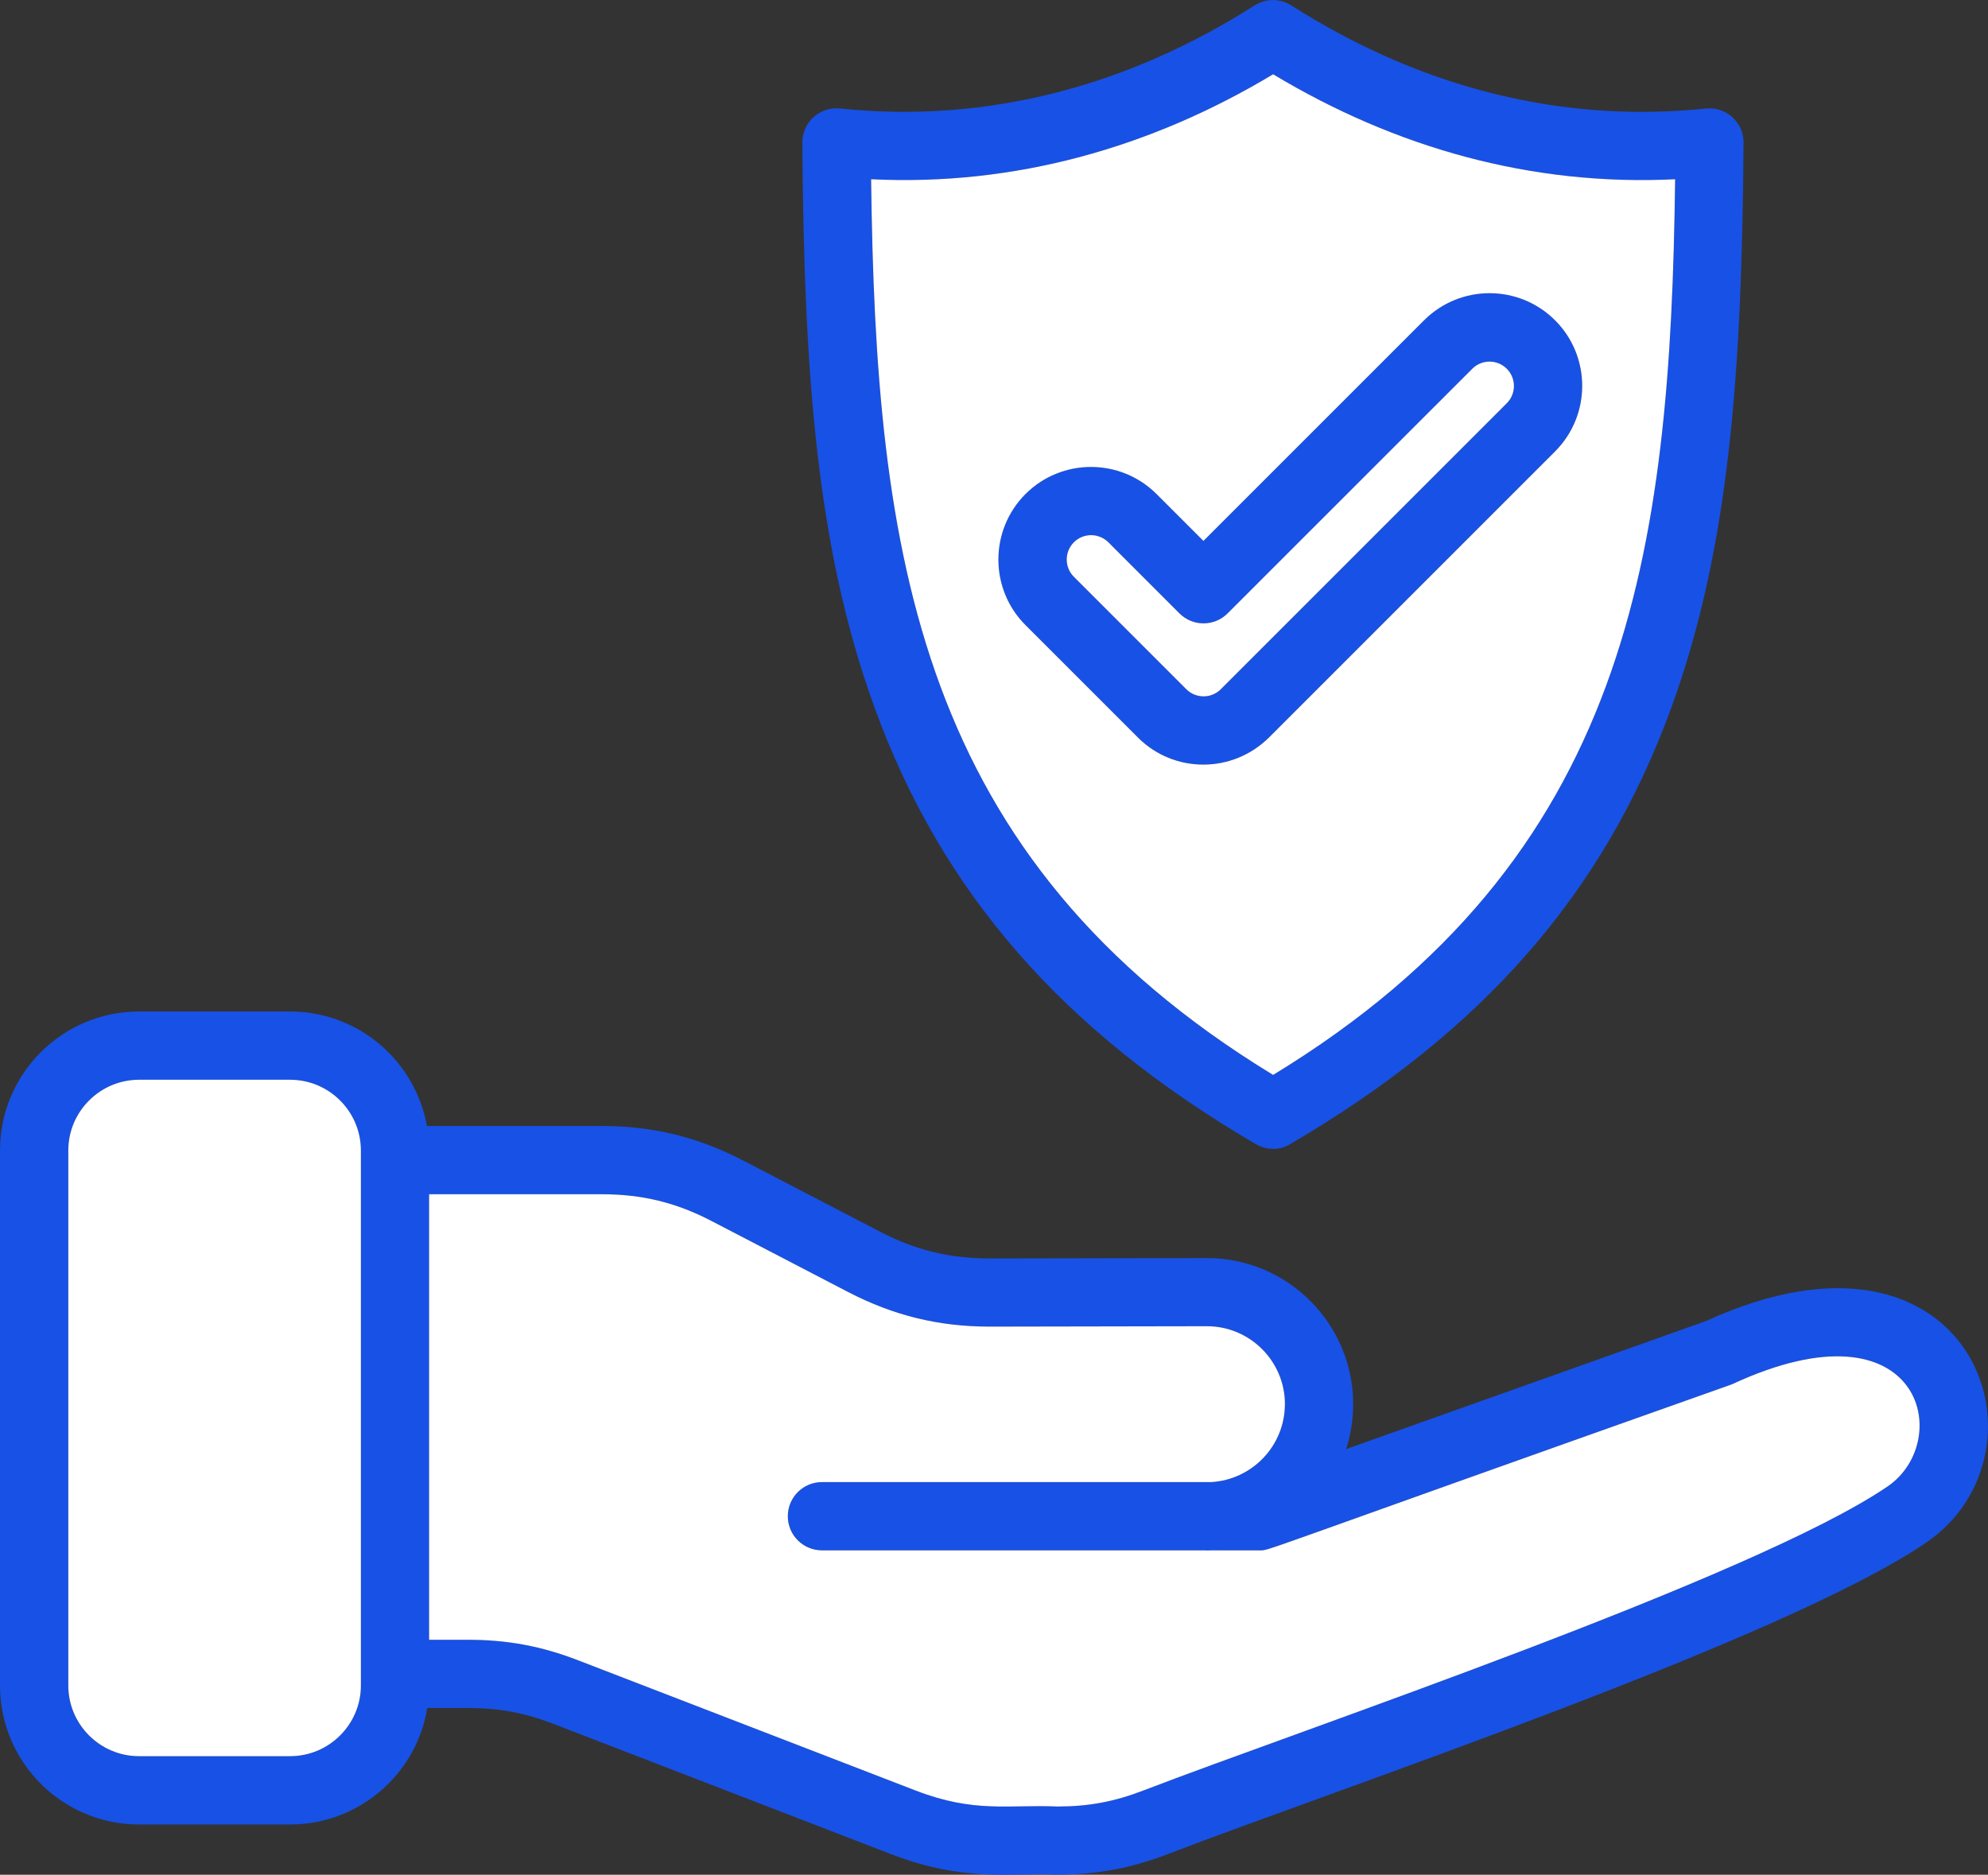
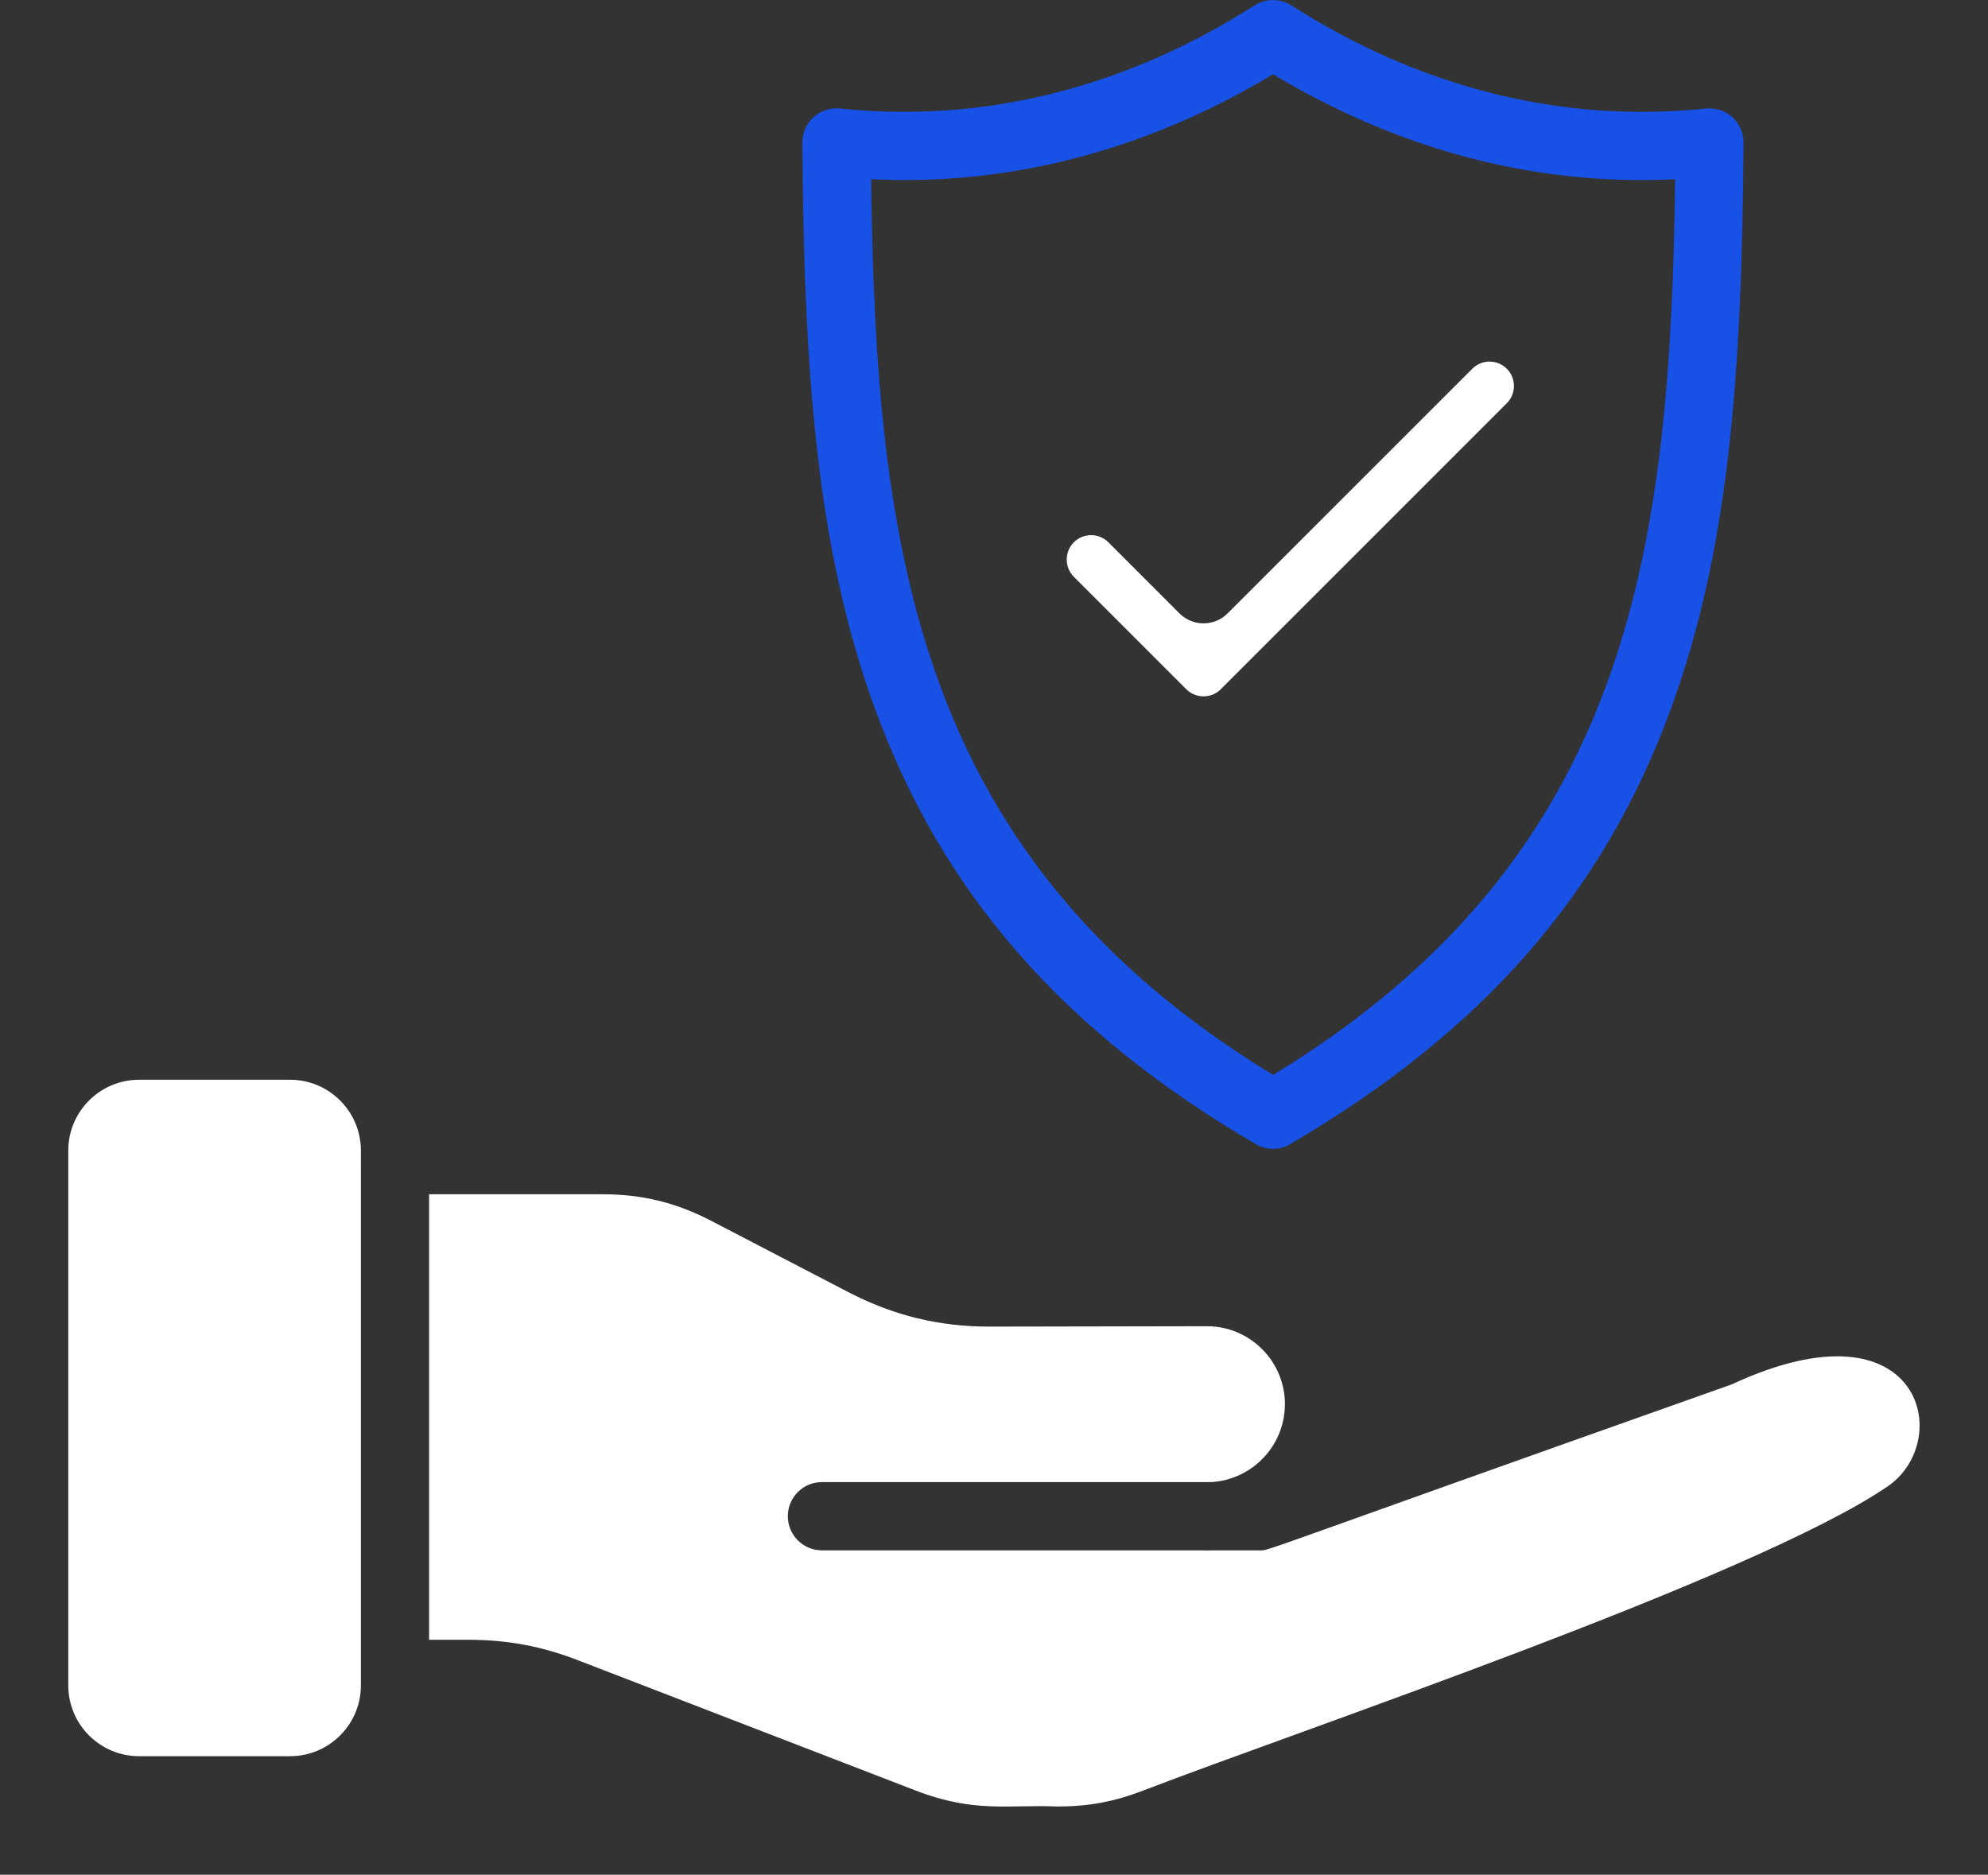
<svg xmlns="http://www.w3.org/2000/svg" id="Ebene_1" data-name="Ebene 1" viewBox="0 0 449.17 423.6">
  <rect x="0" y="0" width="449.17" height="423.6" fill="#333333" stroke="none" />
  <defs>
    <style>      .cls-1 {        fill: #fff;      }      .cls-1, .cls-2 {        fill-rule: evenodd;        stroke-width: 0px;      }      .cls-2 {        fill: #1851e6;      }    </style>
  </defs>
  <g id="Layer_1" data-name="Layer 1">
    <g>
      <g>
-         <path class="cls-2" d="M272.7,350.32c-4.26,0-7.71-3.45-7.71-7.71s3.45-7.71,7.71-7.71c9.7,0,17.62-7.89,17.62-17.62s-7.89-17.62-17.62-17.62c-.21,0-48.83.09-49.07.09-11.55,0-21.72-2.49-31.99-7.81l-30.79-16.01c-8.09-4.22-15.77-6.09-24.88-6.09h-46.73c-4.26,0-7.71-3.45-7.71-7.71s3.45-7.71,7.71-7.71h46.73c11.57,0,21.73,2.49,32,7.83l30.79,16.01c8.32,4.34,16,6.09,24.99,6.09l48.94-.09c18.23,0,33.05,14.82,33.05,33.04s-14.82,33.02-33.04,33.02h0Z" />
-         <path class="cls-2" d="M238.92,423.59c-10.32-.5-20.86,1.81-37.61-4.65l-76.19-29.4c-6.57-2.54-12.37-3.62-19.42-3.62h-15.72c-4.26,0-7.71-3.45-7.71-7.71s3.45-7.71,7.71-7.71h15.72c8.94,0,16.63,1.43,24.96,4.65l76.19,29.4c13.35,5.16,20.97,3.15,32.07,3.62,7.02,0,12.82-1.08,19.39-3.61,35.59-13.71,137.84-48.07,168.15-68.69,15.22-10.35,7.8-42.91-34.9-23.21-.21.09-.42.19-.65.26-109.76,38.89-103.87,37.37-106.35,37.37h-98.84c-4.26,0-7.71-3.45-7.71-7.71s3.45-7.71,7.71-7.71h97.51l102.19-36.37c60.64-27.73,79.83,29.63,49.72,50.1-32.51,22.1-133.73,55.87-171.27,70.33-8.34,3.21-16.04,4.64-24.95,4.64h0Z" />
-         <path class="cls-2" d="M65.56,412.24H31.4c-17.32,0-31.4-14.08-31.4-31.4v-120.89c0-17.32,14.08-31.4,31.4-31.4h34.15c17.32,0,31.4,14.08,31.4,31.4v120.89c0,17.32-14.08,31.4-31.38,31.4ZM31.4,243.98c-8.8,0-15.98,7.17-15.98,15.98v120.89c0,8.8,7.17,15.97,15.98,15.97h34.15c8.8,0,15.98-7.17,15.98-15.97v-120.89c0-8.8-7.17-15.98-15.98-15.98H31.4Z" />
-       </g>
+         </g>
      <path class="cls-2" d="M287.65,259.58c-1.35,0-2.7-.36-3.9-1.06-43.6-25.49-70.98-56.86-86.18-98.72-13.07-36-15.92-75.5-16.29-127.57-.03-4.57,3.91-8.18,8.5-7.72,33.74,3.53,65.65-5.41,93.69-23.29,2.52-1.61,5.76-1.61,8.29,0,7.5,4.8,15.57,9.07,23.32,12.39,22.76,9.73,46.44,13.4,70.36,10.91,4.59-.46,8.53,3.13,8.5,7.72-.36,52.06-3.21,91.56-16.29,127.57-15.2,41.87-42.58,73.24-86.18,98.72-1.12.7-2.47,1.06-3.82,1.06ZM196.82,40.5c1.06,84.5,10.34,153.35,90.83,202.38,80.51-49.03,89.78-117.88,90.83-202.38-32.41,1.59-63.14-7.07-90.83-23.72-27.68,16.63-58.43,25.3-90.83,23.72h0Z" />
-       <path class="cls-2" d="M271.88,172.75c-5.37,0-10.71-2.05-14.78-6.12l-25.4-25.4c-8.16-8.16-8.16-21.44,0-29.61,8.16-8.16,21.44-8.16,29.61,0l10.59,10.59,49.84-49.84c8.17-8.17,21.42-8.18,29.61,0,8.16,8.16,8.16,21.44,0,29.61l-64.57,64.57c-4.12,4.15-9.52,6.2-14.91,6.2ZM242.62,122.54c-2.15,2.15-2.15,5.66,0,7.8l25.4,25.4c1.04,1.04,2.43,1.61,3.9,1.61,2.47,0,3.86-1.59,3.93-1.63l64.62-64.62c2.15-2.15,2.15-5.64,0-7.79-2.14-2.14-5.64-2.17-7.8,0l-55.28,55.27c-3.01,3.01-7.88,3.01-10.89,0l-16.06-16.05c-2.17-2.15-5.67-2.14-7.8,0h0Z" />
    </g>
    <g>
      <path class="cls-1" d="M275.83,155.73l64.62-64.62c2.15-2.15,2.15-5.64,0-7.79-2.14-2.14-5.64-2.17-7.8,0l-55.28,55.27c-3.01,3.01-7.88,3.01-10.89,0l-16.05-16.06c-2.17-2.15-5.67-2.14-7.8,0-2.15,2.15-2.15,5.66,0,7.8l25.4,25.4c1.04,1.04,2.43,1.61,3.9,1.61,2.46.01,3.85-1.57,3.91-1.61h0Z" />
-       <path class="cls-1" d="M321.75,72.38c8.17-8.17,21.42-8.18,29.61,0,8.16,8.16,8.16,21.44,0,29.61l-64.57,64.57c-4.14,4.14-9.52,6.2-14.91,6.2s-10.71-2.05-14.78-6.12l-25.4-25.4c-8.16-8.16-8.16-21.44,0-29.61,8.16-8.16,21.44-8.16,29.61,0l10.59,10.59,49.84-49.84ZM287.65,242.88c80.51-49.03,89.78-117.88,90.83-202.38-32.41,1.59-63.14-7.07-90.83-23.72-27.68,16.63-58.44,25.3-90.83,23.72,1.06,84.5,10.34,153.35,90.83,202.38Z" />
      <path class="cls-1" d="M81.54,380.85v-118.28c-.01-.15-.01-.3-.01-.46s0-.3.01-.45v-1.71c0-8.8-7.17-15.98-15.98-15.98H31.41c-8.8,0-15.98,7.17-15.98,15.98v120.89c0,8.8,7.17,15.97,15.98,15.97h34.15c8.8,0,15.98-7.18,15.98-15.97h0Z" />
      <path class="cls-1" d="M290.32,317.28c0-9.7-7.89-17.62-17.62-17.62l-49.07.09c-11.55,0-21.72-2.49-31.99-7.81l-30.79-16.01c-8.09-4.22-15.77-6.09-24.88-6.09h-39.02v100.67h8.75c8.94,0,16.63,1.43,24.96,4.65l76.19,29.4c13.35,5.16,20.97,3.15,32.07,3.62,7.02,0,12.82-1.08,19.39-3.61,35.59-13.71,137.84-48.07,168.15-68.69,15.22-10.35,7.8-42.91-34.9-23.21-.21.09-.42.19-.65.26-109.76,38.89-103.87,37.37-106.35,37.37h-10.51c-.44.01-.89.03-1.34.03-.21,0-.44-.01-.65-.03h-86.35c-4.26,0-7.71-3.45-7.71-7.71s3.45-7.71,7.71-7.71h87.96c9.25-.53,16.64-8.22,16.64-17.61h0Z" />
    </g>
  </g>
</svg>